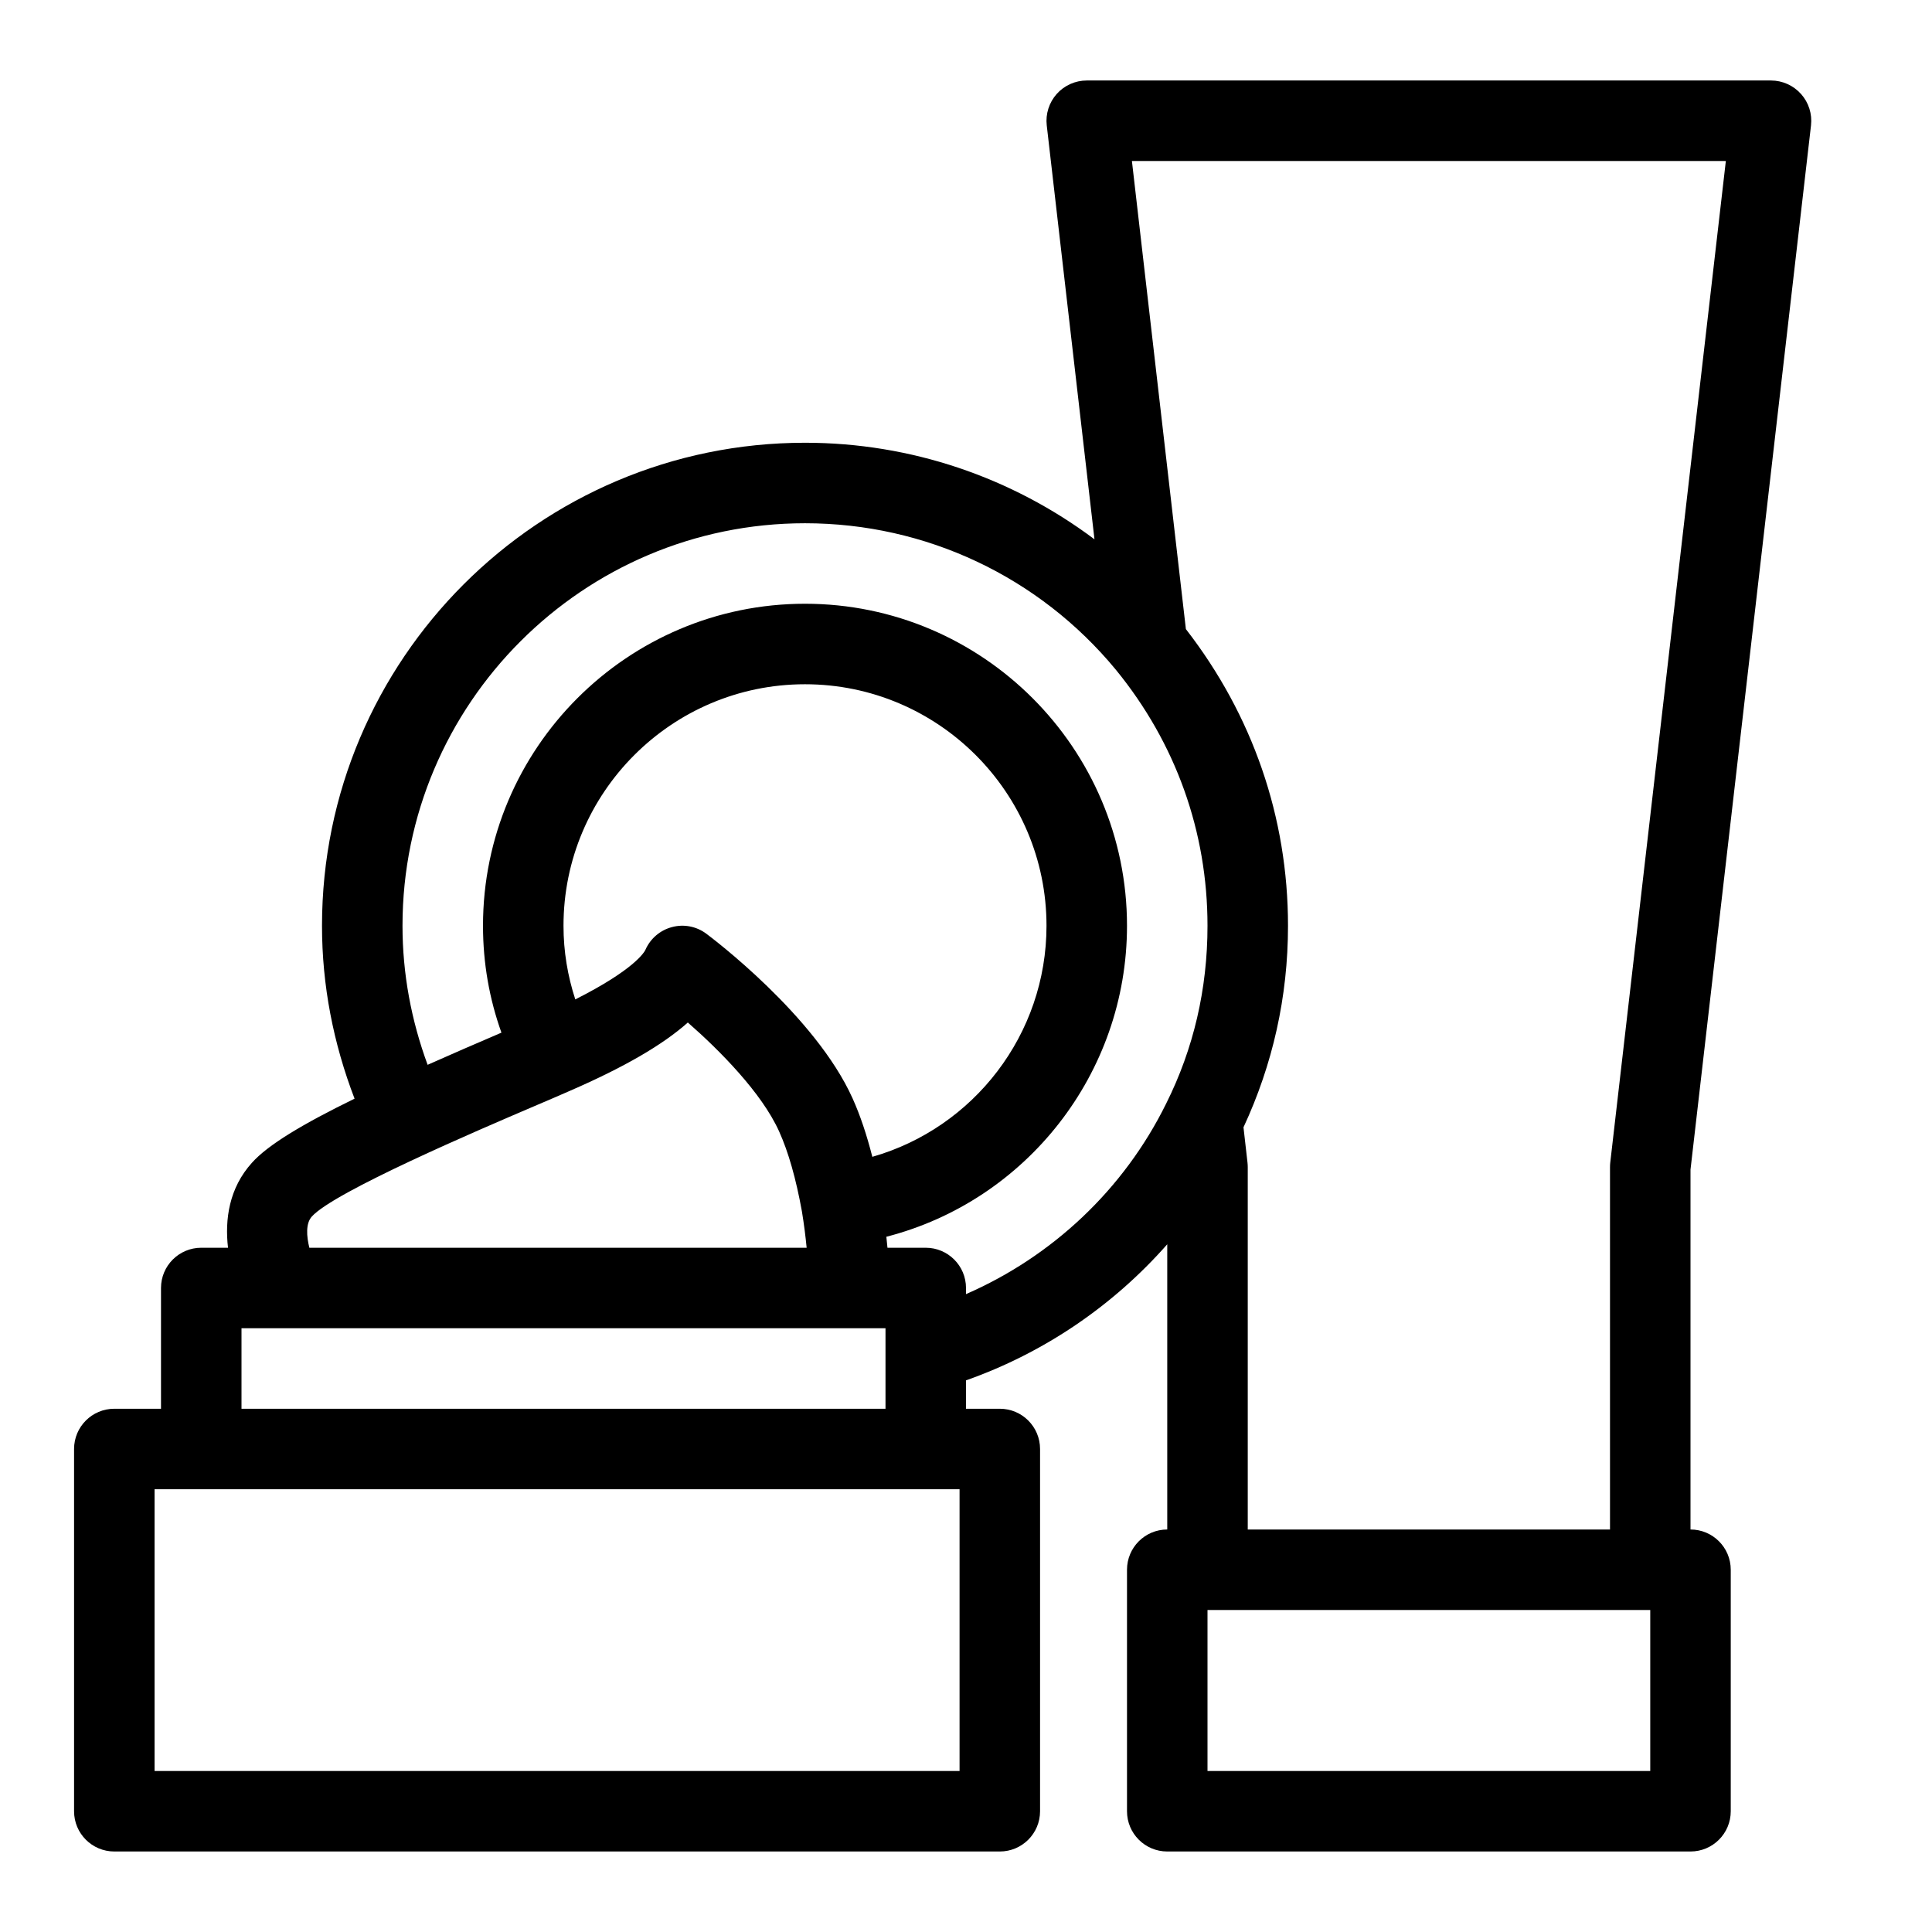
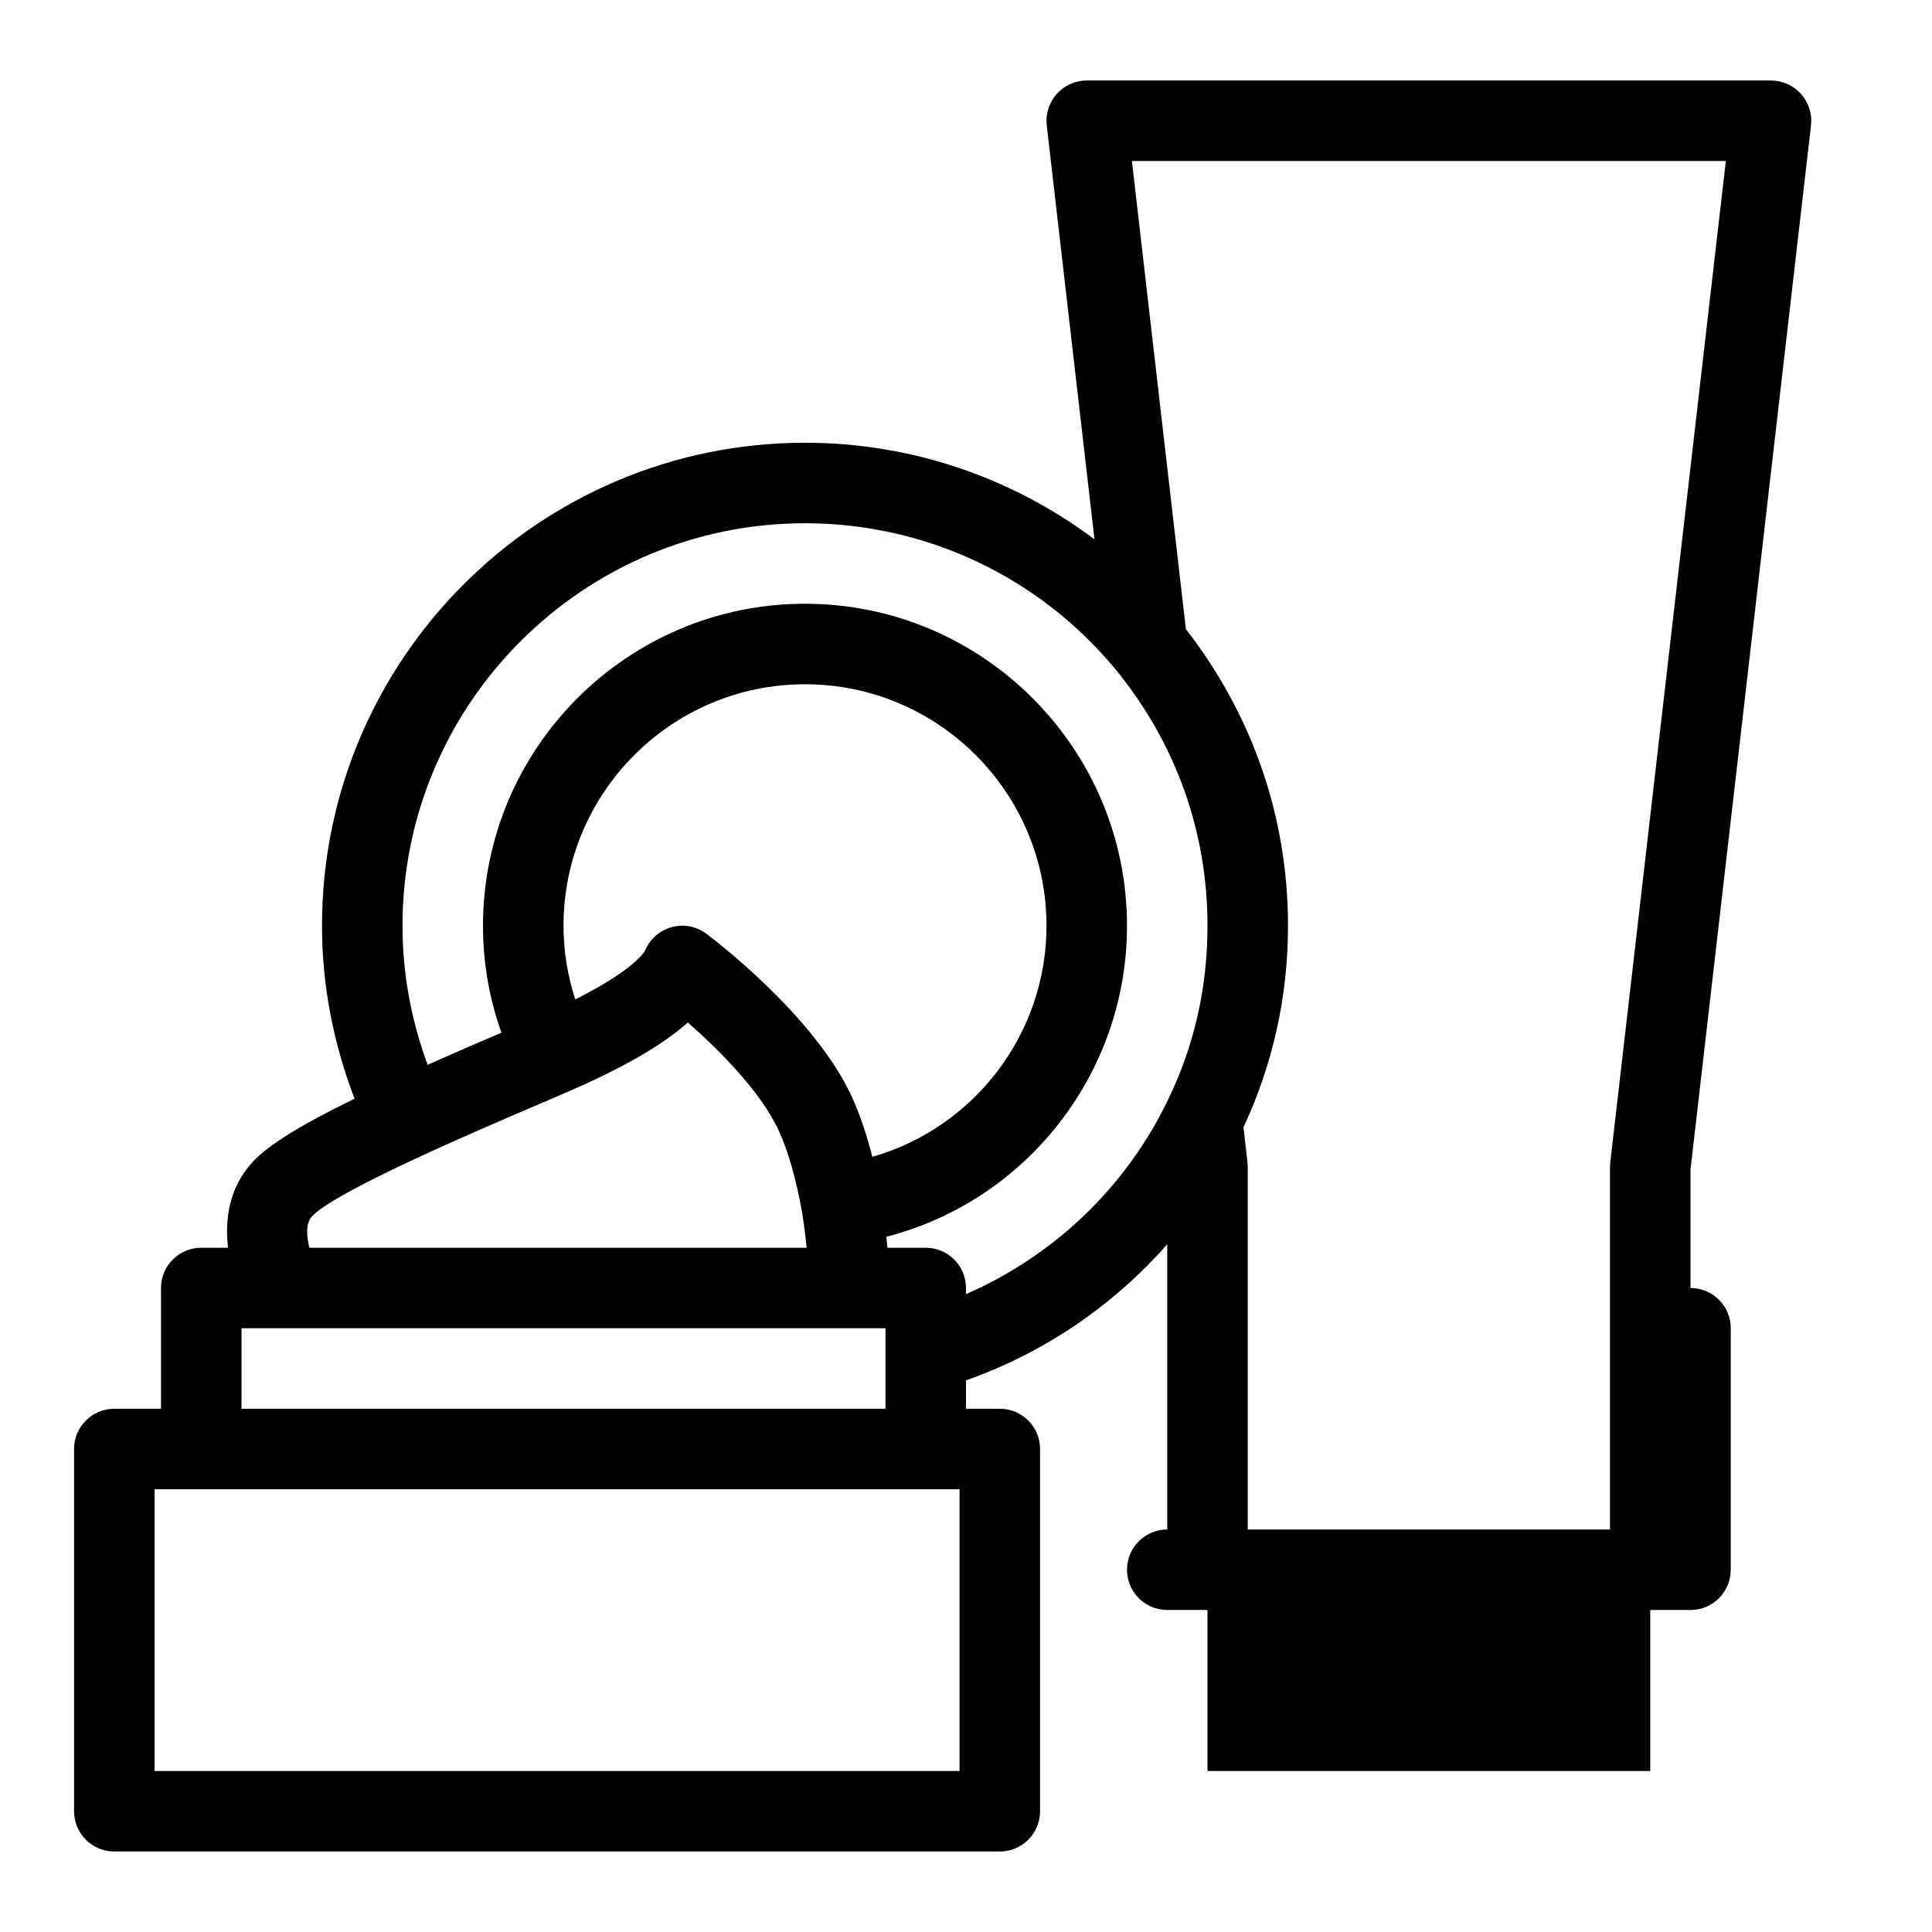
<svg xmlns="http://www.w3.org/2000/svg" enable-background="new 0 0 48 48" height="48" viewBox="0 0 48 48" width="48">
  <g id="Comb" />
  <g id="Umbrella" />
  <g id="Hairdryer" />
  <g id="Maskara" />
  <g id="Blender" />
  <g id="Discount" />
  <g id="Cart" />
  <g id="Bag_sale" />
  <g id="Manicure" />
  <g id="Foundation">
-     <path d="m42 38v-8.942l2.994-25.943c.032-.283-.057-.566-.247-.779s-.462-.336-.747-.336h-17c-.285 0-.557.122-.747.335-.189.213-.279.496-.247.779l1.186 10.285c-2.056-1.541-4.562-2.399-7.192-2.399-6.617 0-12 5.383-12 12 0 1.486.283 2.925.809 4.296-1.284.628-2.152 1.146-2.551 1.594-.566.627-.675 1.403-.593 2.11h-.665c-.552 0-1 .447-1 1v3h-1.16c-.552 0-1 .447-1 1v9c0 .553.448 1 1 1h22c.552 0 1-.447 1-1v-9c0-.553-.448-1-1-1h-.84v-.705c1.939-.684 3.655-1.854 5-3.381v7.086c-.552 0-1 .447-1 1v6c0 .553.448 1 1 1h13c.552 0 1-.447 1-1v-6c0-.553-.448-1-1-1zm-34.254-7.774c.549-.615 4.158-2.157 5.516-2.738.364-.155.677-.289.907-.391 1.333-.58 2.292-1.134 2.92-1.693.788.689 1.838 1.748 2.269 2.708.232.515.417 1.168.565 1.982.054.327.092.636.118.906h-12.355c-.071-.286-.093-.604.06-.774zm6.254-7.226c0-3.309 2.691-6 6-6s6 2.691 6 6c0 2.704-1.81 5.022-4.327 5.741-.139-.544-.298-1.023-.49-1.45-.926-2.064-3.526-4.012-3.636-4.094-.244-.182-.557-.243-.851-.164-.294.077-.537.284-.66.563-.024.055-.269.491-1.743 1.234-.189-.58-.293-1.189-.293-1.83zm-8 10h1 14.1.02.88v2h-16zm17.84 11h-20v-7h1.16 18 .84zm5.133-16.582c-1.05 2.131-2.826 3.798-4.973 4.734v-.152c0-.553-.448-1-1-1h-.951c-.007-.085-.018-.181-.028-.273 3.469-.892 5.979-4.048 5.979-7.727 0-4.411-3.589-8-8-8s-8 3.589-8 8c0 .93.158 1.817.458 2.656-.666.284-1.268.548-1.834.799-.406-1.104-.624-2.261-.624-3.455 0-5.514 4.486-10 10-10 3.001 0 5.818 1.329 7.726 3.643 1.487 1.821 2.274 4.02 2.274 6.357 0 1.569-.345 3.054-1.027 4.418zm12.027 16.582h-11v-4h11zm-.994-15.114c-.004.038-.006.076-.006.114v9h-9v-9c0-.038-.002-.075-.006-.113l-.1-.879c.725-1.559 1.106-3.238 1.106-5.008 0-2.697-.881-5.234-2.537-7.37l-1.341-11.63h14.756z" />
+     <path d="m42 38v-8.942l2.994-25.943c.032-.283-.057-.566-.247-.779s-.462-.336-.747-.336h-17c-.285 0-.557.122-.747.335-.189.213-.279.496-.247.779l1.186 10.285c-2.056-1.541-4.562-2.399-7.192-2.399-6.617 0-12 5.383-12 12 0 1.486.283 2.925.809 4.296-1.284.628-2.152 1.146-2.551 1.594-.566.627-.675 1.403-.593 2.11h-.665c-.552 0-1 .447-1 1v3h-1.16c-.552 0-1 .447-1 1v9c0 .553.448 1 1 1h22c.552 0 1-.447 1-1v-9c0-.553-.448-1-1-1h-.84v-.705c1.939-.684 3.655-1.854 5-3.381v7.086c-.552 0-1 .447-1 1c0 .553.448 1 1 1h13c.552 0 1-.447 1-1v-6c0-.553-.448-1-1-1zm-34.254-7.774c.549-.615 4.158-2.157 5.516-2.738.364-.155.677-.289.907-.391 1.333-.58 2.292-1.134 2.92-1.693.788.689 1.838 1.748 2.269 2.708.232.515.417 1.168.565 1.982.054.327.092.636.118.906h-12.355c-.071-.286-.093-.604.06-.774zm6.254-7.226c0-3.309 2.691-6 6-6s6 2.691 6 6c0 2.704-1.81 5.022-4.327 5.741-.139-.544-.298-1.023-.49-1.45-.926-2.064-3.526-4.012-3.636-4.094-.244-.182-.557-.243-.851-.164-.294.077-.537.284-.66.563-.024.055-.269.491-1.743 1.234-.189-.58-.293-1.189-.293-1.83zm-8 10h1 14.1.02.88v2h-16zm17.84 11h-20v-7h1.16 18 .84zm5.133-16.582c-1.05 2.131-2.826 3.798-4.973 4.734v-.152c0-.553-.448-1-1-1h-.951c-.007-.085-.018-.181-.028-.273 3.469-.892 5.979-4.048 5.979-7.727 0-4.411-3.589-8-8-8s-8 3.589-8 8c0 .93.158 1.817.458 2.656-.666.284-1.268.548-1.834.799-.406-1.104-.624-2.261-.624-3.455 0-5.514 4.486-10 10-10 3.001 0 5.818 1.329 7.726 3.643 1.487 1.821 2.274 4.02 2.274 6.357 0 1.569-.345 3.054-1.027 4.418zm12.027 16.582h-11v-4h11zm-.994-15.114c-.004.038-.006.076-.006.114v9h-9v-9c0-.038-.002-.075-.006-.113l-.1-.879c.725-1.559 1.106-3.238 1.106-5.008 0-2.697-.881-5.234-2.537-7.37l-1.341-11.63h14.756z" />
  </g>
  <g id="Location" />
  <g id="Money" />
  <g id="Powder" />
  <g id="Parfum" />
  <g id="Blush_on" />
  <g id="Bag" />
  <g id="Apparel" />
  <g id="Lipstick" />
  <g id="Shoes" />
  <g id="User" />
</svg>